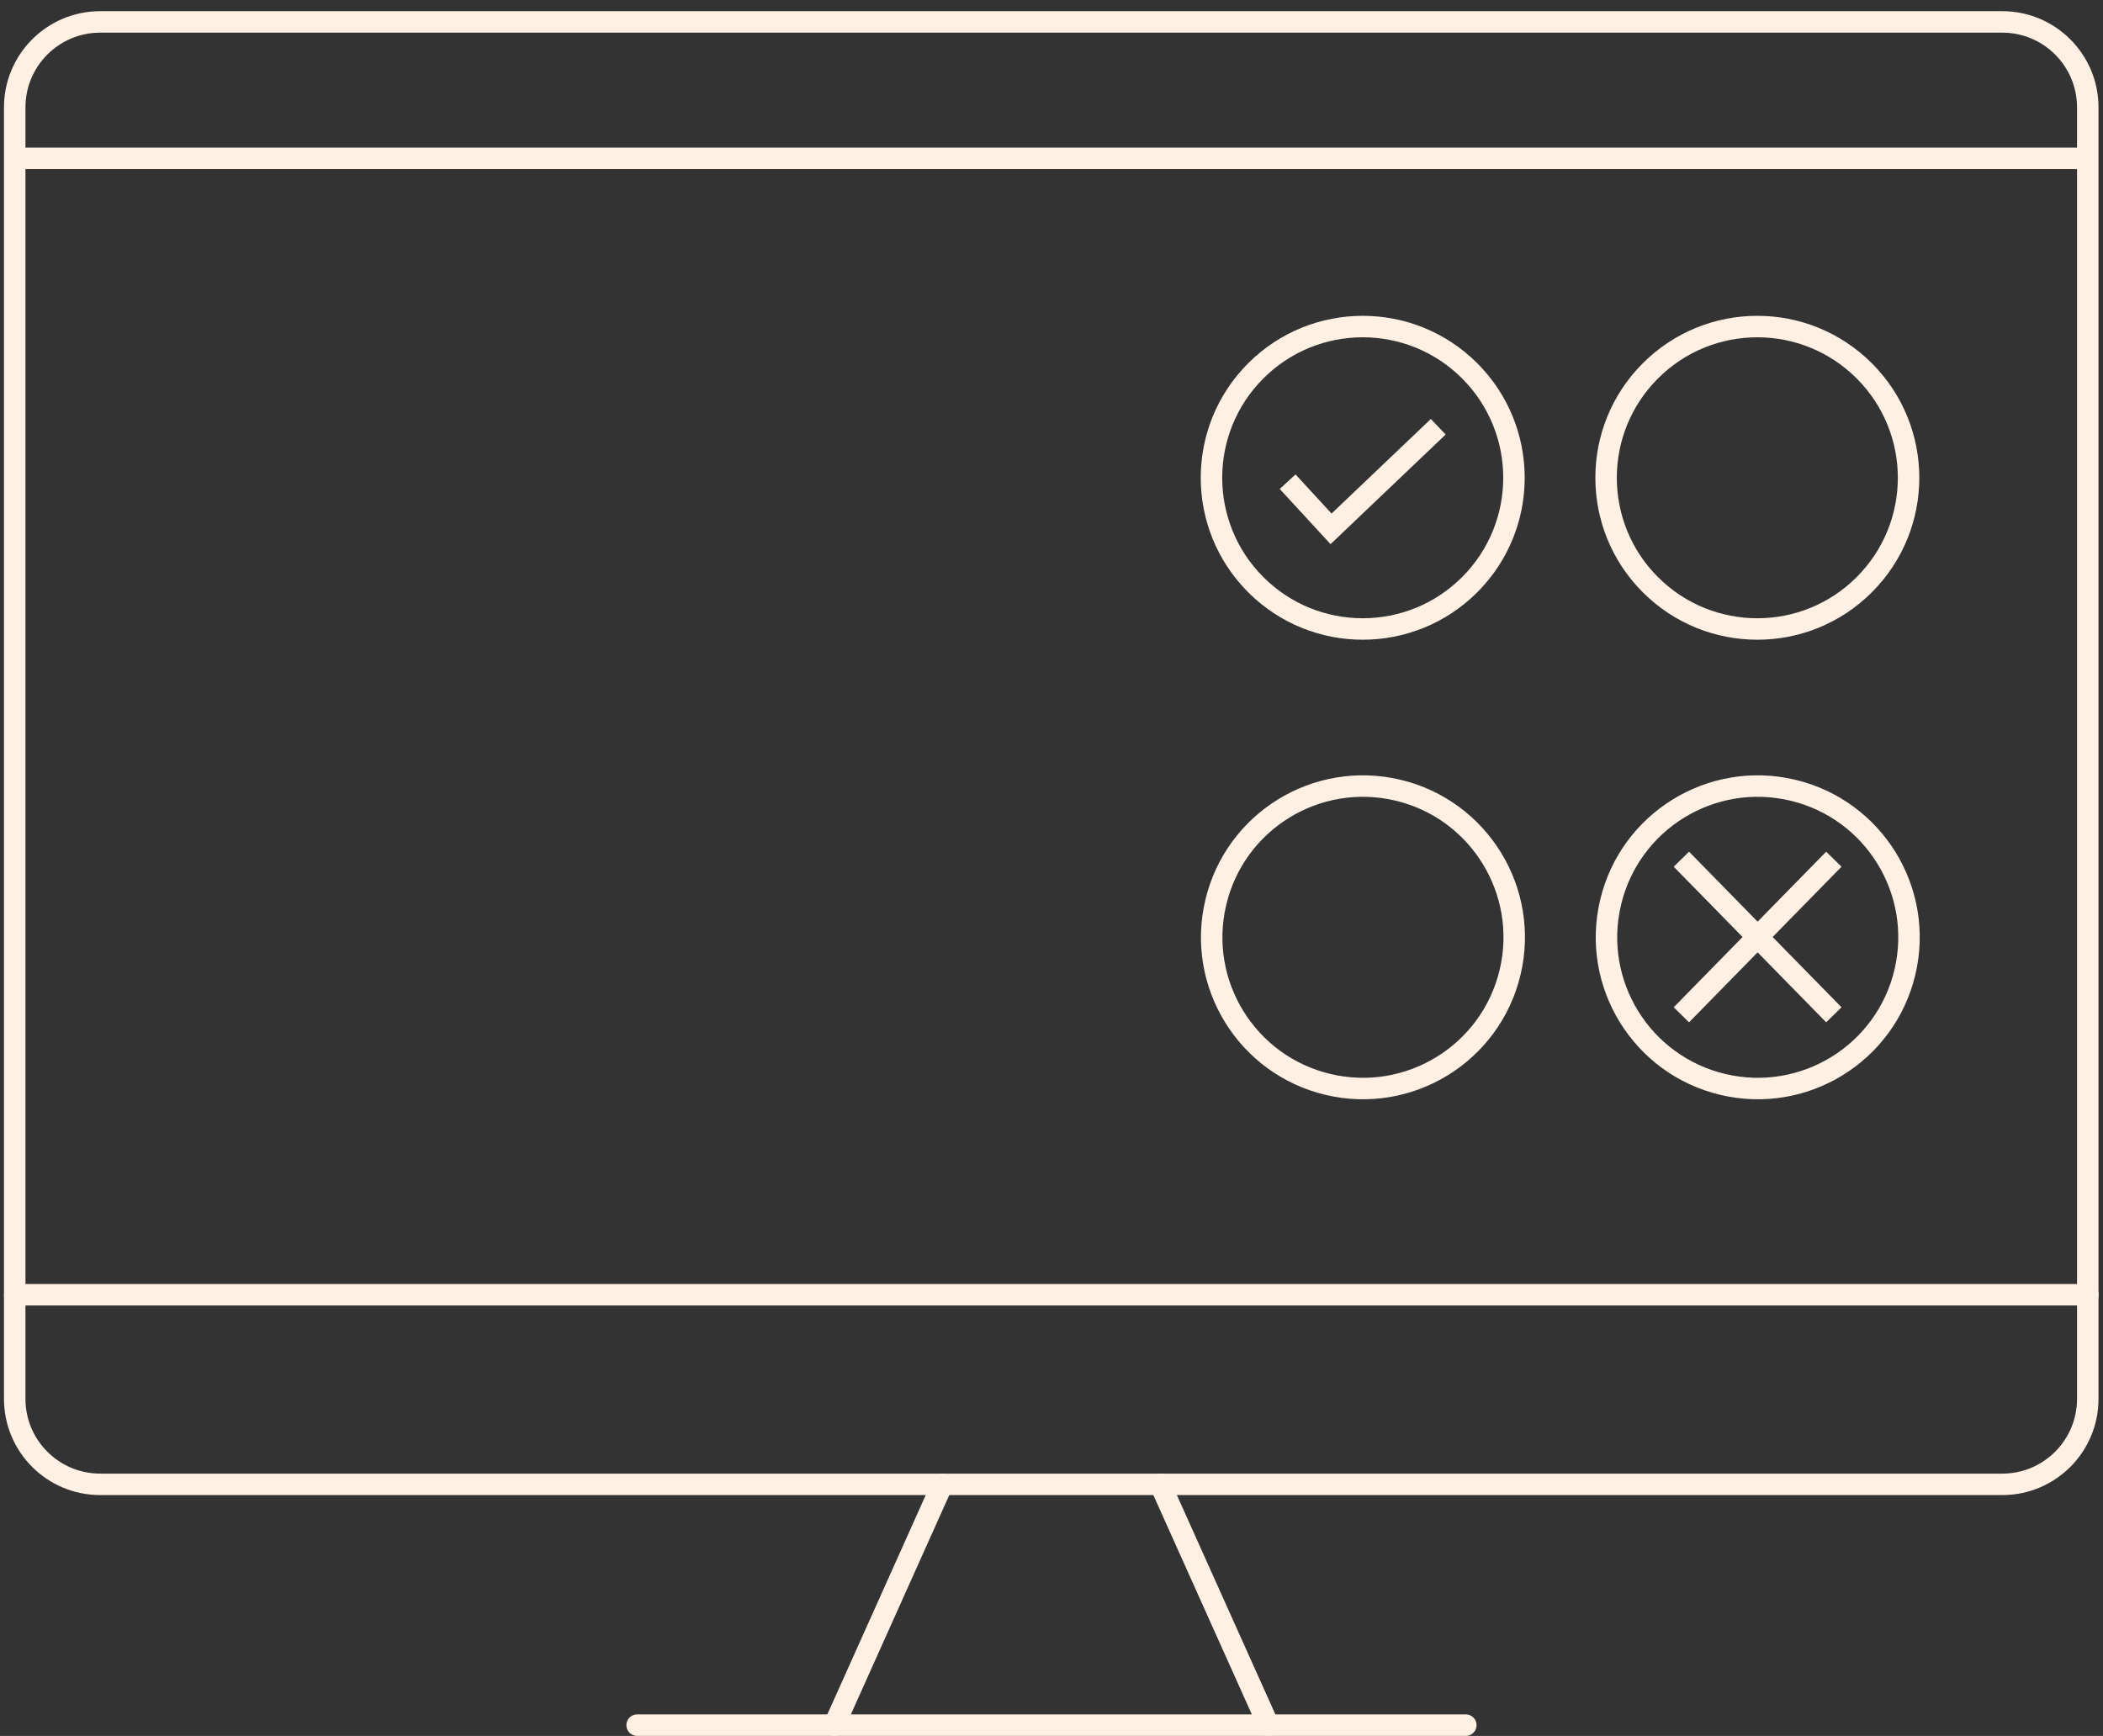
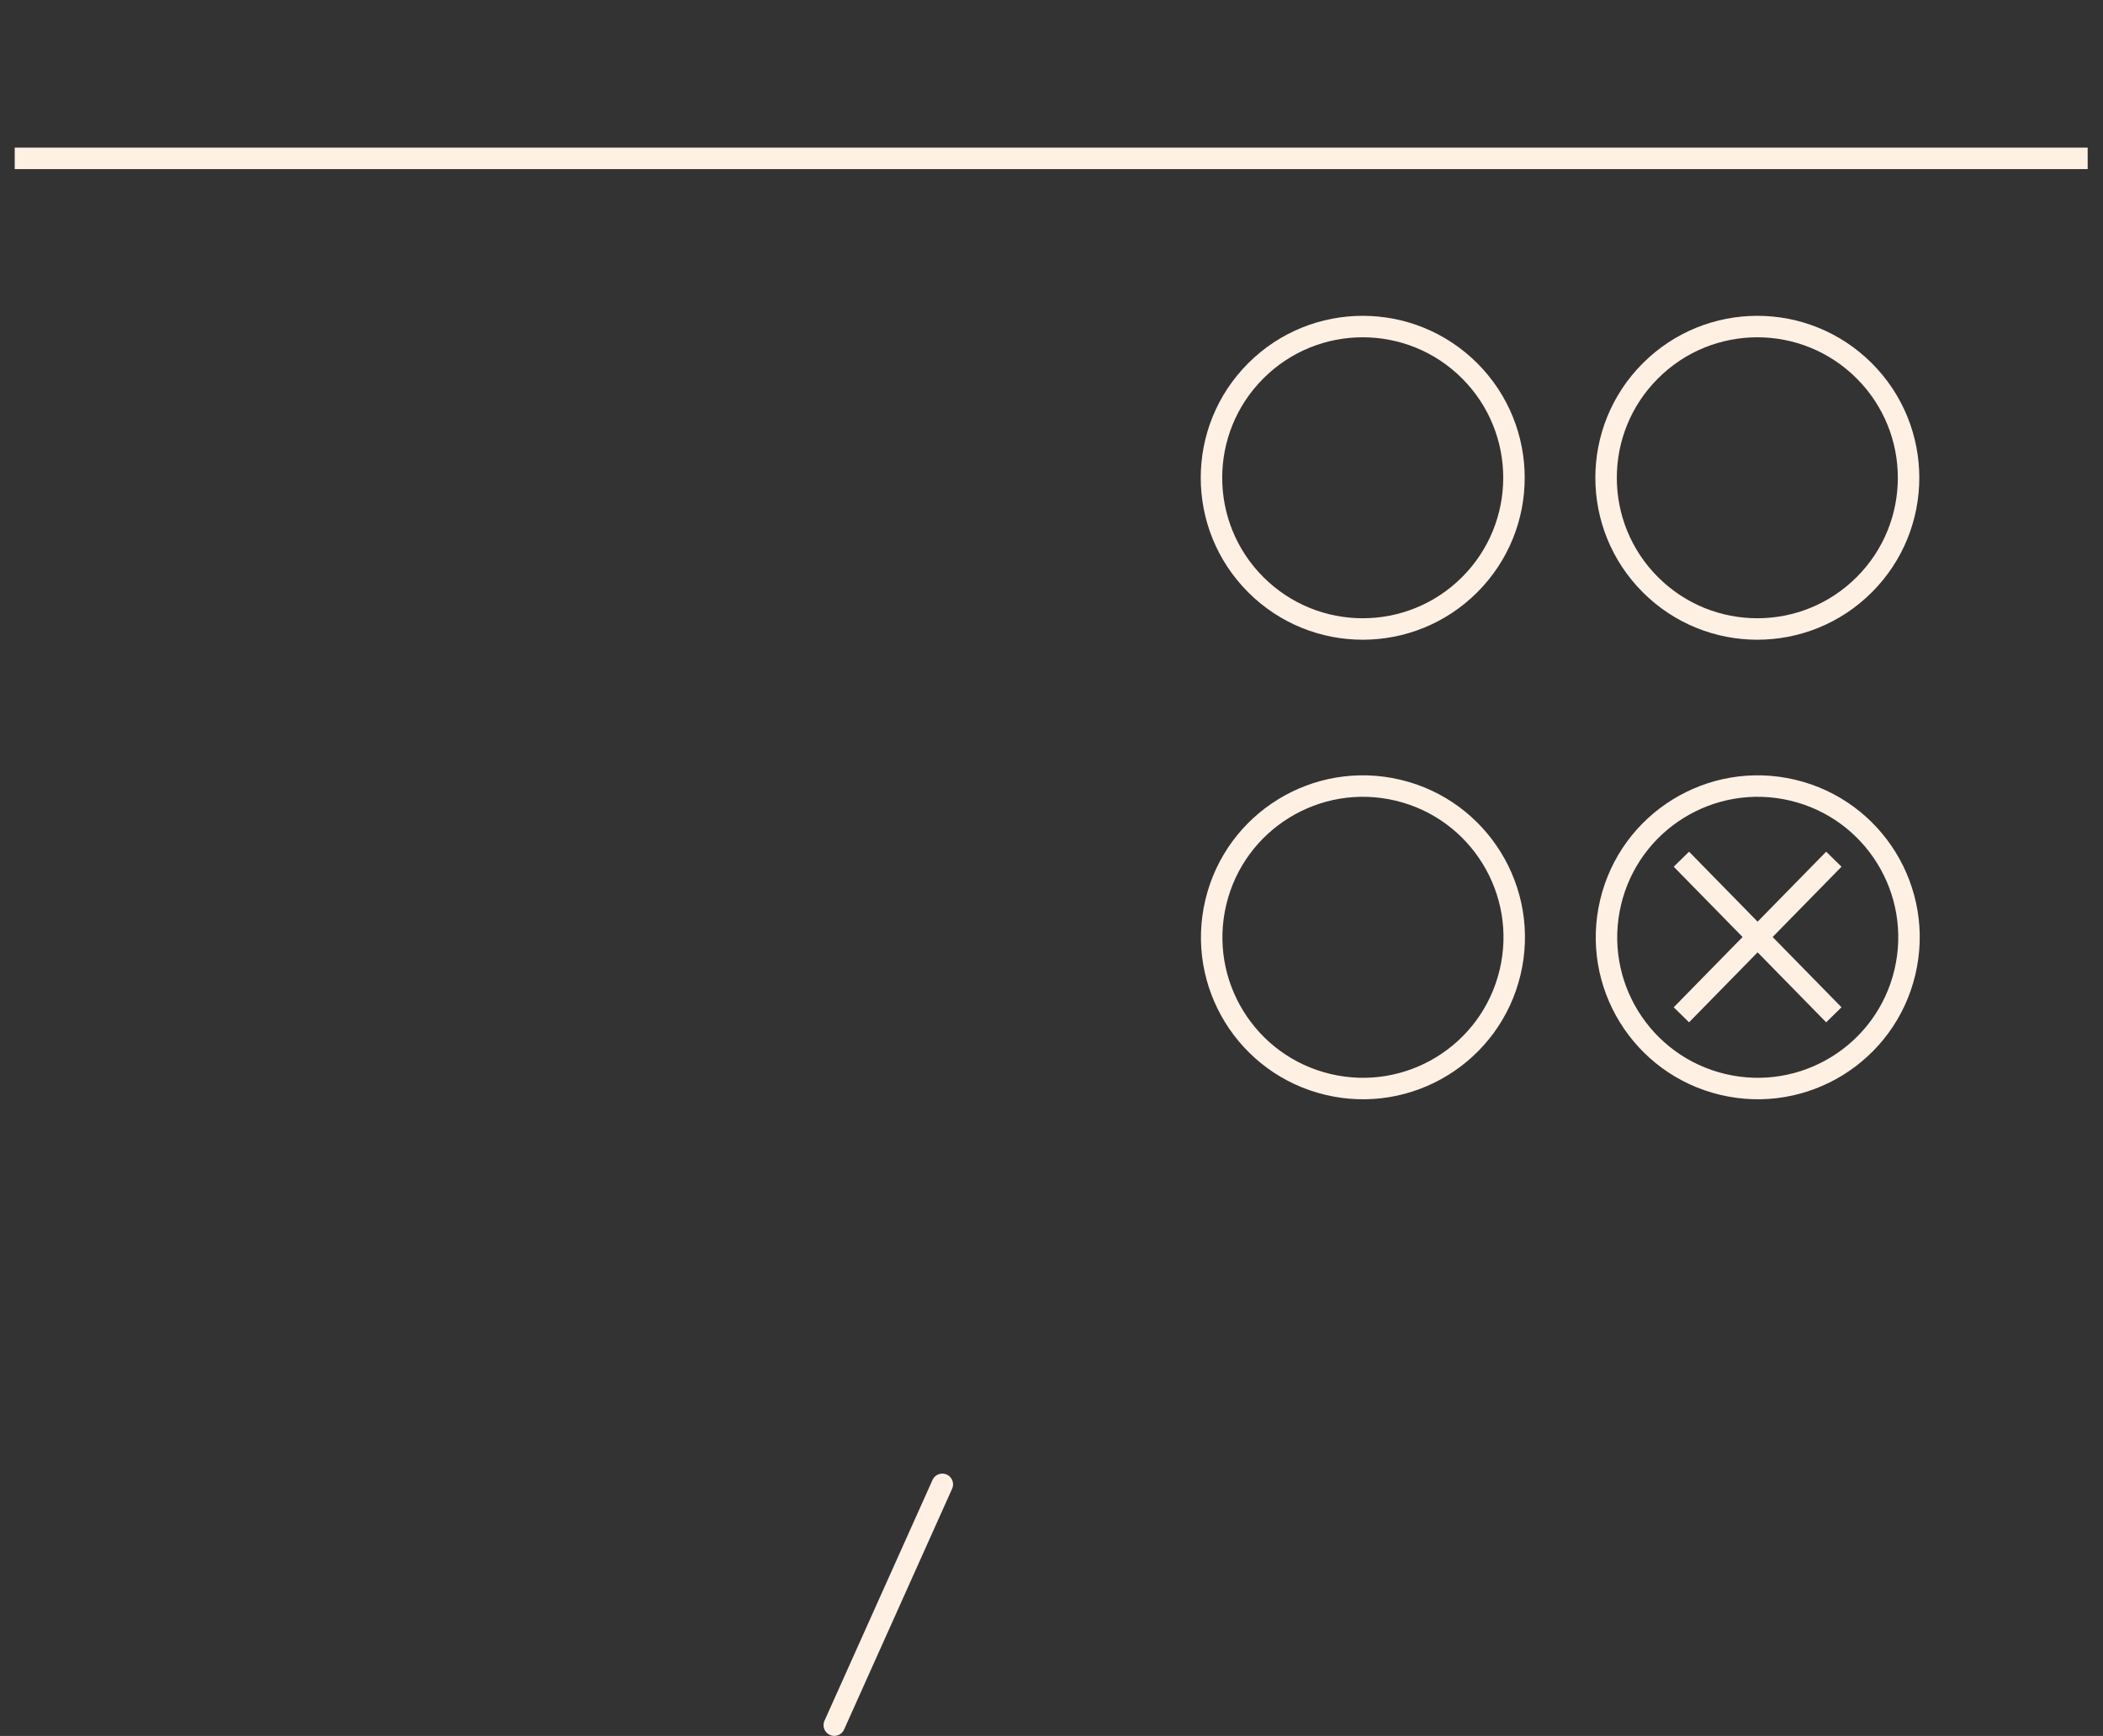
<svg xmlns="http://www.w3.org/2000/svg" width="86" height="71" viewBox="0 0 86 71" fill="none">
  <rect x="0" y="0" width="86" height="71" fill="#333333" stroke="none" />
-   <path d="M26.055 70.558H54.008H59.943" stroke="#FFF0E4" stroke-width="0.878" stroke-miterlimit="10" stroke-linecap="round" />
-   <path d="M81.881 0.896H4.098C2.167 0.896 0.602 2.462 0.602 4.393V57.213C0.602 59.144 2.167 60.709 4.098 60.709H81.881C83.812 60.709 85.377 59.144 85.377 57.213V4.393C85.377 2.462 83.812 0.896 81.881 0.896Z" stroke="#FFF0E4" stroke-width="0.878" stroke-miterlimit="10" stroke-linecap="round" />
-   <path d="M47.449 60.709L51.871 70.558" stroke="#FFF0E4" stroke-width="0.878" stroke-miterlimit="10" stroke-linecap="round" />
  <path d="M38.535 60.709L34.117 70.558" stroke="#FFF0E4" stroke-width="0.878" stroke-miterlimit="10" stroke-linecap="round" />
-   <path d="M85.382 52.954H0.602" stroke="#FFF0E4" stroke-width="0.878" stroke-miterlimit="10" stroke-linecap="round" />
  <path d="M60.101 23.914C62.516 21.498 62.516 17.583 60.101 15.167C57.685 12.752 53.769 12.752 51.354 15.167C48.938 17.583 48.938 21.498 51.354 23.914C53.769 26.329 57.685 26.329 60.101 23.914Z" stroke="#FFF0E4" stroke-width="0.878" stroke-miterlimit="10" />
-   <path d="M52.656 19.701L54.432 21.63L58.816 17.454" stroke="#FFF0E4" stroke-width="0.878" stroke-miterlimit="10" />
-   <path d="M61.754 39.766C62.544 36.443 60.49 33.108 57.167 32.318C53.843 31.529 50.509 33.582 49.719 36.905C48.929 40.228 50.983 43.563 54.306 44.352C57.63 45.142 60.964 43.089 61.754 39.766Z" stroke="#FFF0E4" stroke-width="0.878" stroke-miterlimit="10" />
+   <path d="M61.754 39.766C62.544 36.443 60.49 33.108 57.167 32.318C53.843 31.529 50.509 33.582 49.719 36.905C48.929 40.228 50.983 43.563 54.306 44.352C57.63 45.142 60.964 43.089 61.754 39.766" stroke="#FFF0E4" stroke-width="0.878" stroke-miterlimit="10" />
  <path d="M76.237 23.914C78.653 21.499 78.653 17.583 76.237 15.168C73.822 12.752 69.906 12.752 67.491 15.168C65.075 17.583 65.075 21.499 67.491 23.914C69.906 26.329 73.822 26.329 76.237 23.914Z" stroke="#FFF0E4" stroke-width="0.878" stroke-miterlimit="10" />
  <path d="M77.898 39.766C78.688 36.442 76.635 33.108 73.311 32.318C69.988 31.529 66.654 33.582 65.864 36.905C65.074 40.228 67.128 43.563 70.451 44.352C73.774 45.142 77.109 43.089 77.898 39.766Z" stroke="#FFF0E4" stroke-width="0.878" stroke-miterlimit="10" />
  <path d="M0.602 6.477H85.373" stroke="#FFF0E4" stroke-width="0.878" stroke-miterlimit="10" />
  <path d="M68.758 35.141L74.993 41.505" stroke="#FFF0E4" stroke-width="0.878" stroke-miterlimit="10" />
  <path d="M74.993 35.141L68.758 41.505" stroke="#FFF0E4" stroke-width="0.878" stroke-miterlimit="10" />
</svg>